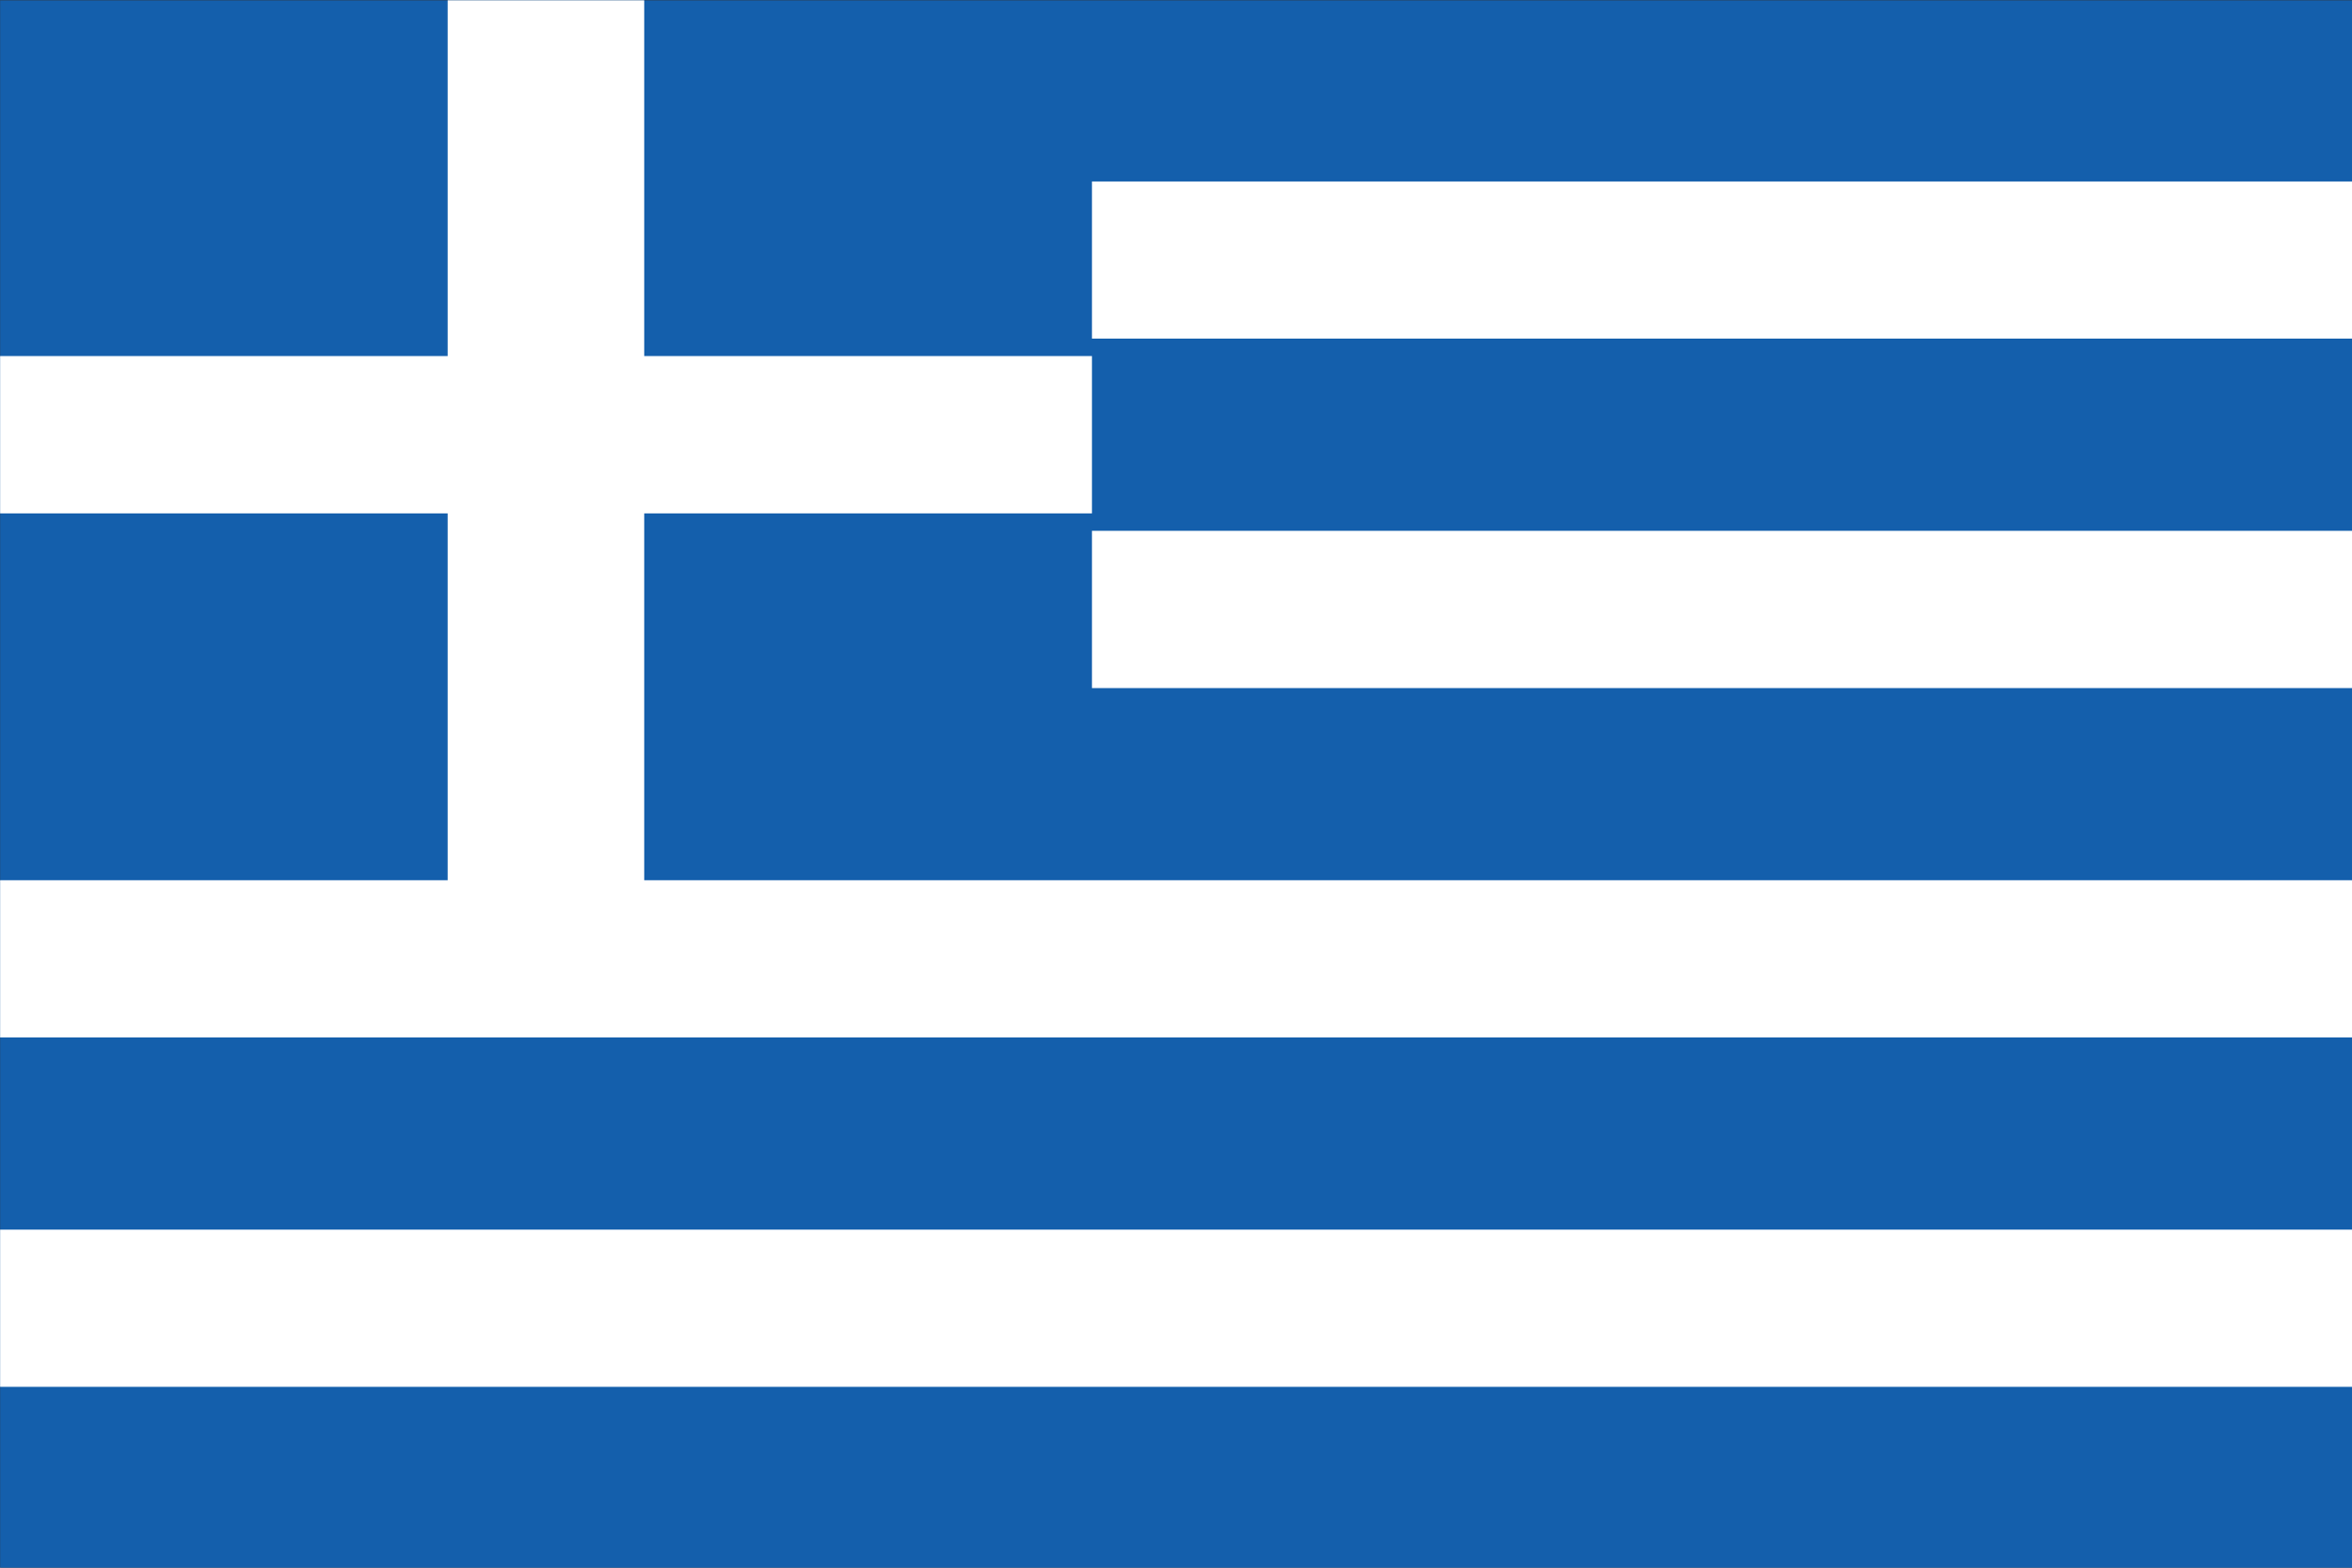
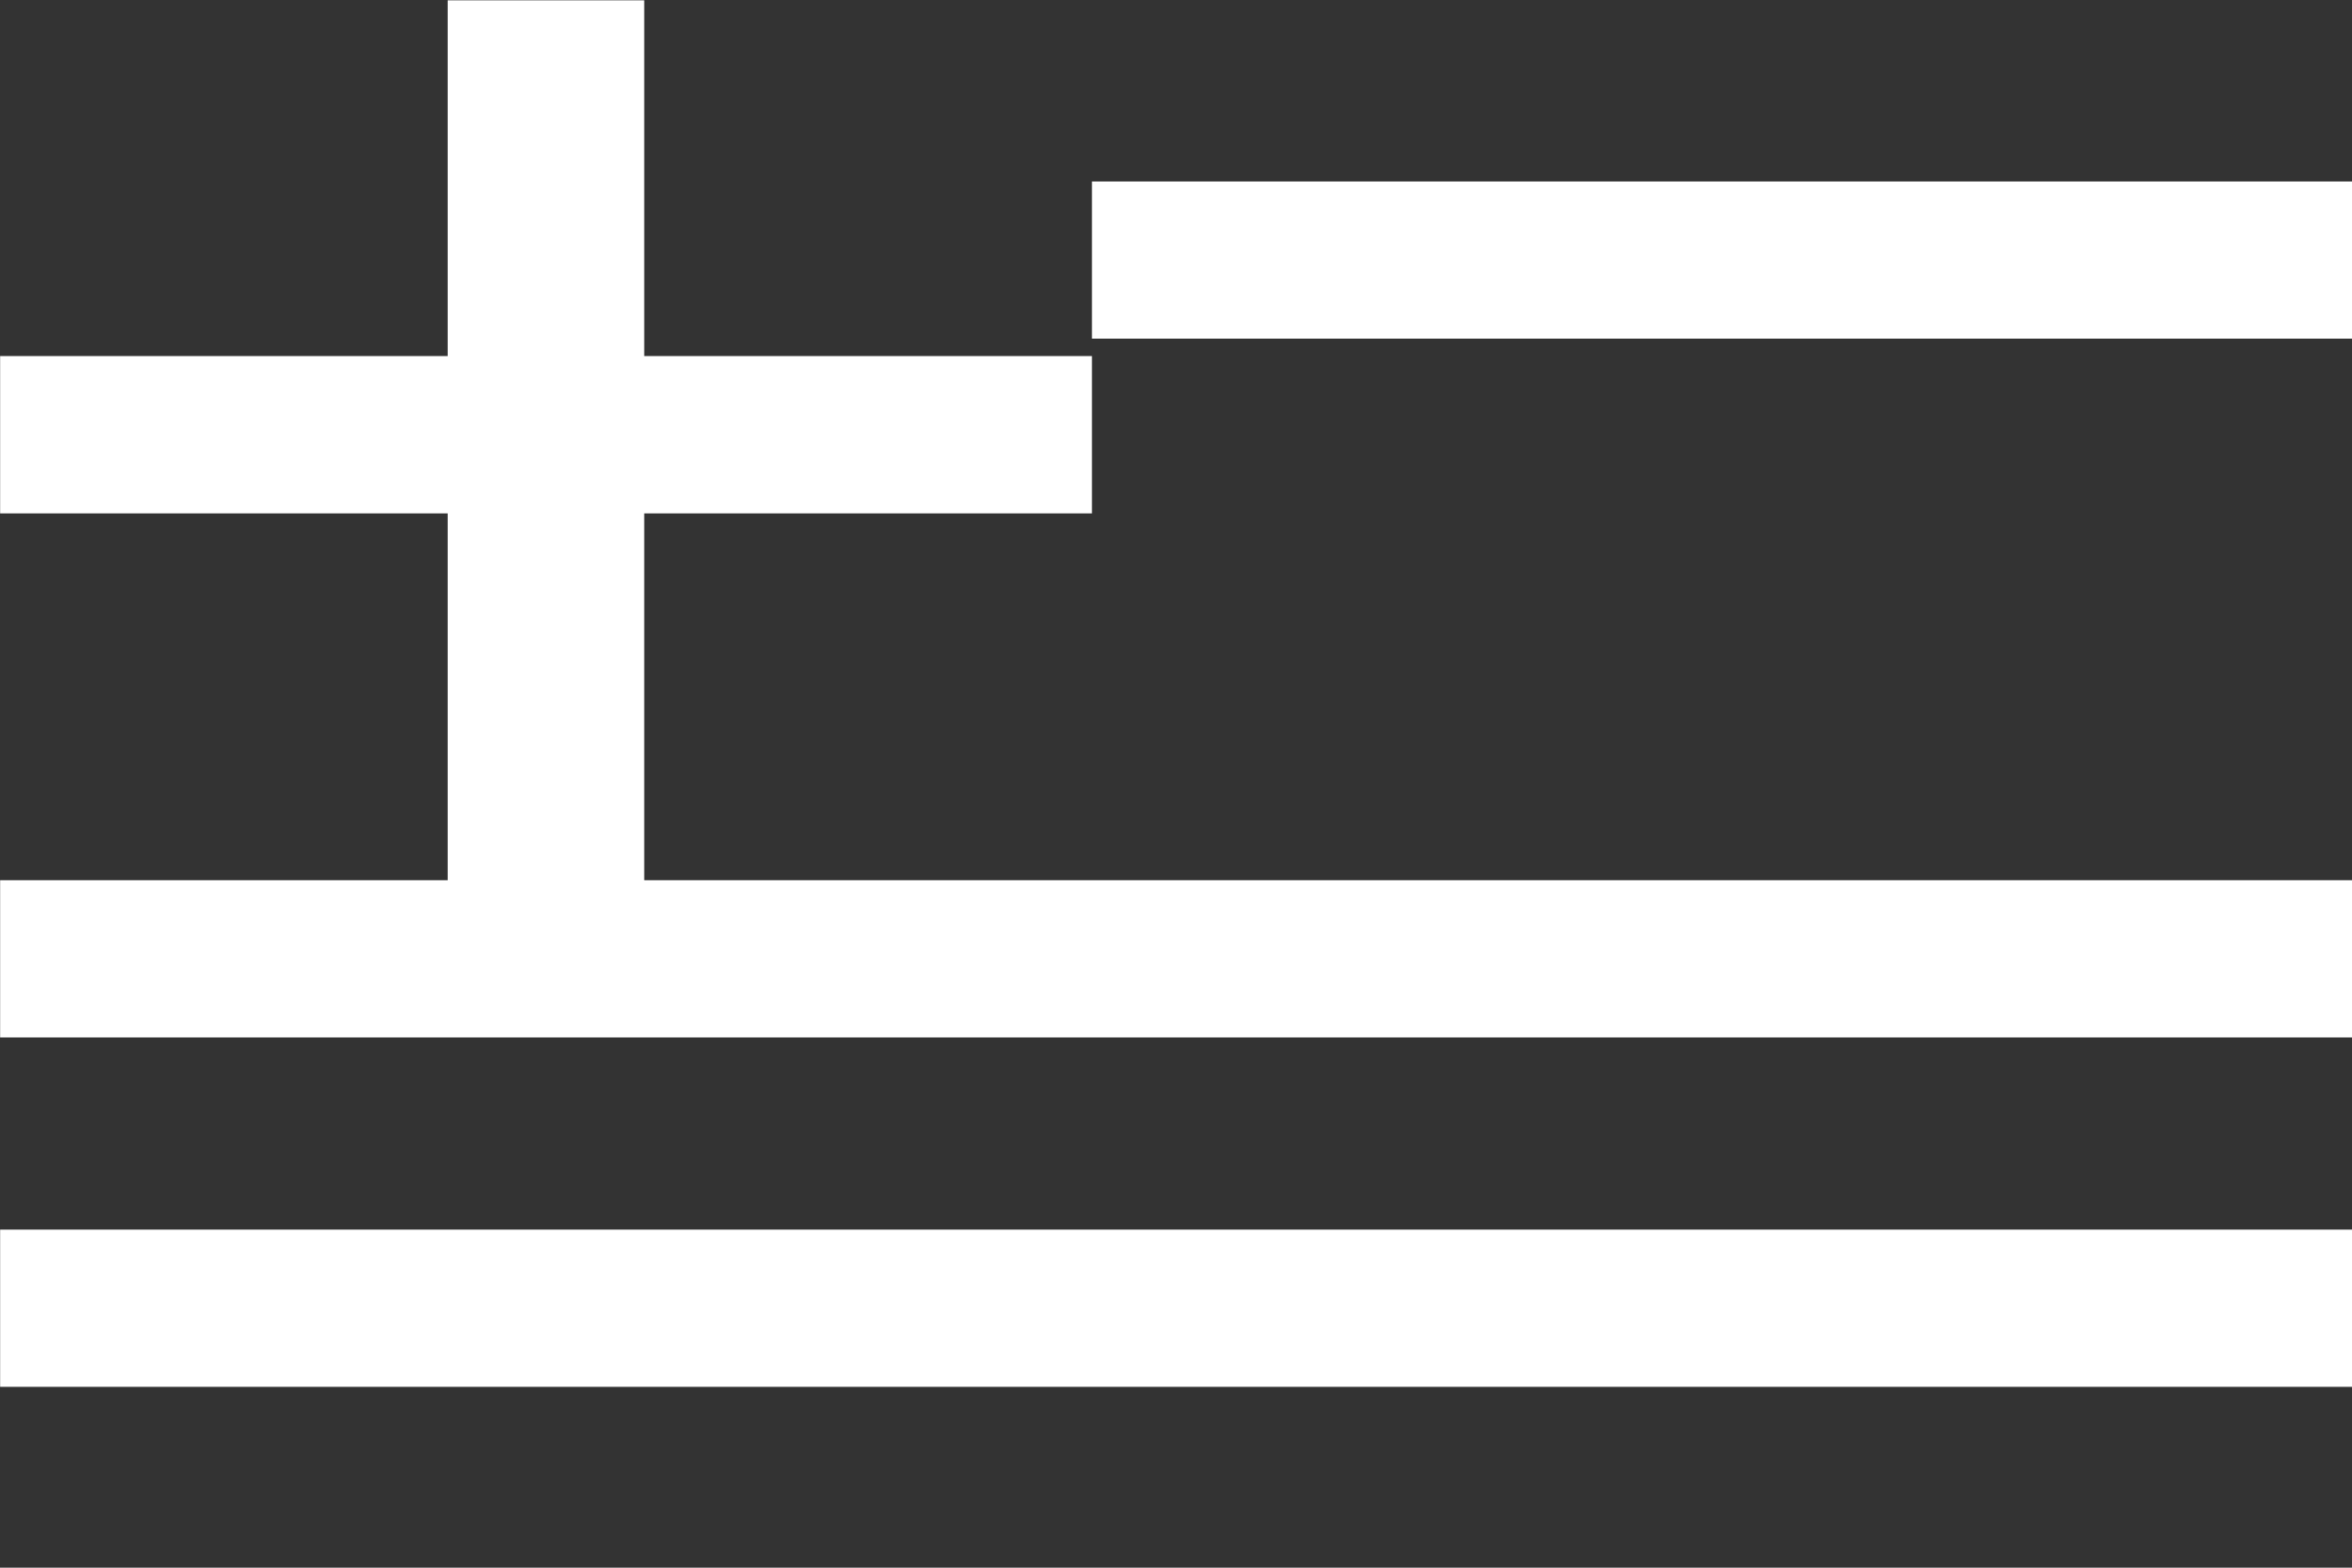
<svg xmlns="http://www.w3.org/2000/svg" id="Layer_1" data-name="Layer 1" viewBox="0 0 1500 1000">
  <rect x="0" y="0" width="1500" height="1000" fill="#333333" stroke="none" />
  <defs>
    <style>.cls-1{fill:none;}.cls-2{clip-path:url(#clip-path);}.cls-3{fill:#145fac;}.cls-4{fill:#fff;}</style>
    <clipPath id="clip-path">
      <rect class="cls-1" x="0.08" y="0.19" width="1500" height="1000" />
    </clipPath>
  </defs>
  <title>Flag-of-Greece</title>
  <g class="cls-2">
-     <rect class="cls-3" x="-0.05" y="0.09" width="1500.29" height="1000.2" />
-     <path class="cls-4" d="M-.06,784.35v100.3H1500.23V784.35ZM696.4,338.61V438.9h803.83V338.61Zm0-222.86V216h803.83V115.75ZM410.86,561.47v-234H696.4V227.14H410.86V.09H285.49V227.14H-.06V327.48H285.49v234H-.06V661.77H1500.23V561.47Z" />
+     <path class="cls-4" d="M-.06,784.35v100.3H1500.23V784.35ZM696.4,338.61V438.9V338.61Zm0-222.86V216h803.83V115.75ZM410.86,561.47v-234H696.4V227.14H410.86V.09H285.49V227.14H-.06V327.48H285.49v234H-.06V661.77H1500.23V561.47Z" />
  </g>
</svg>